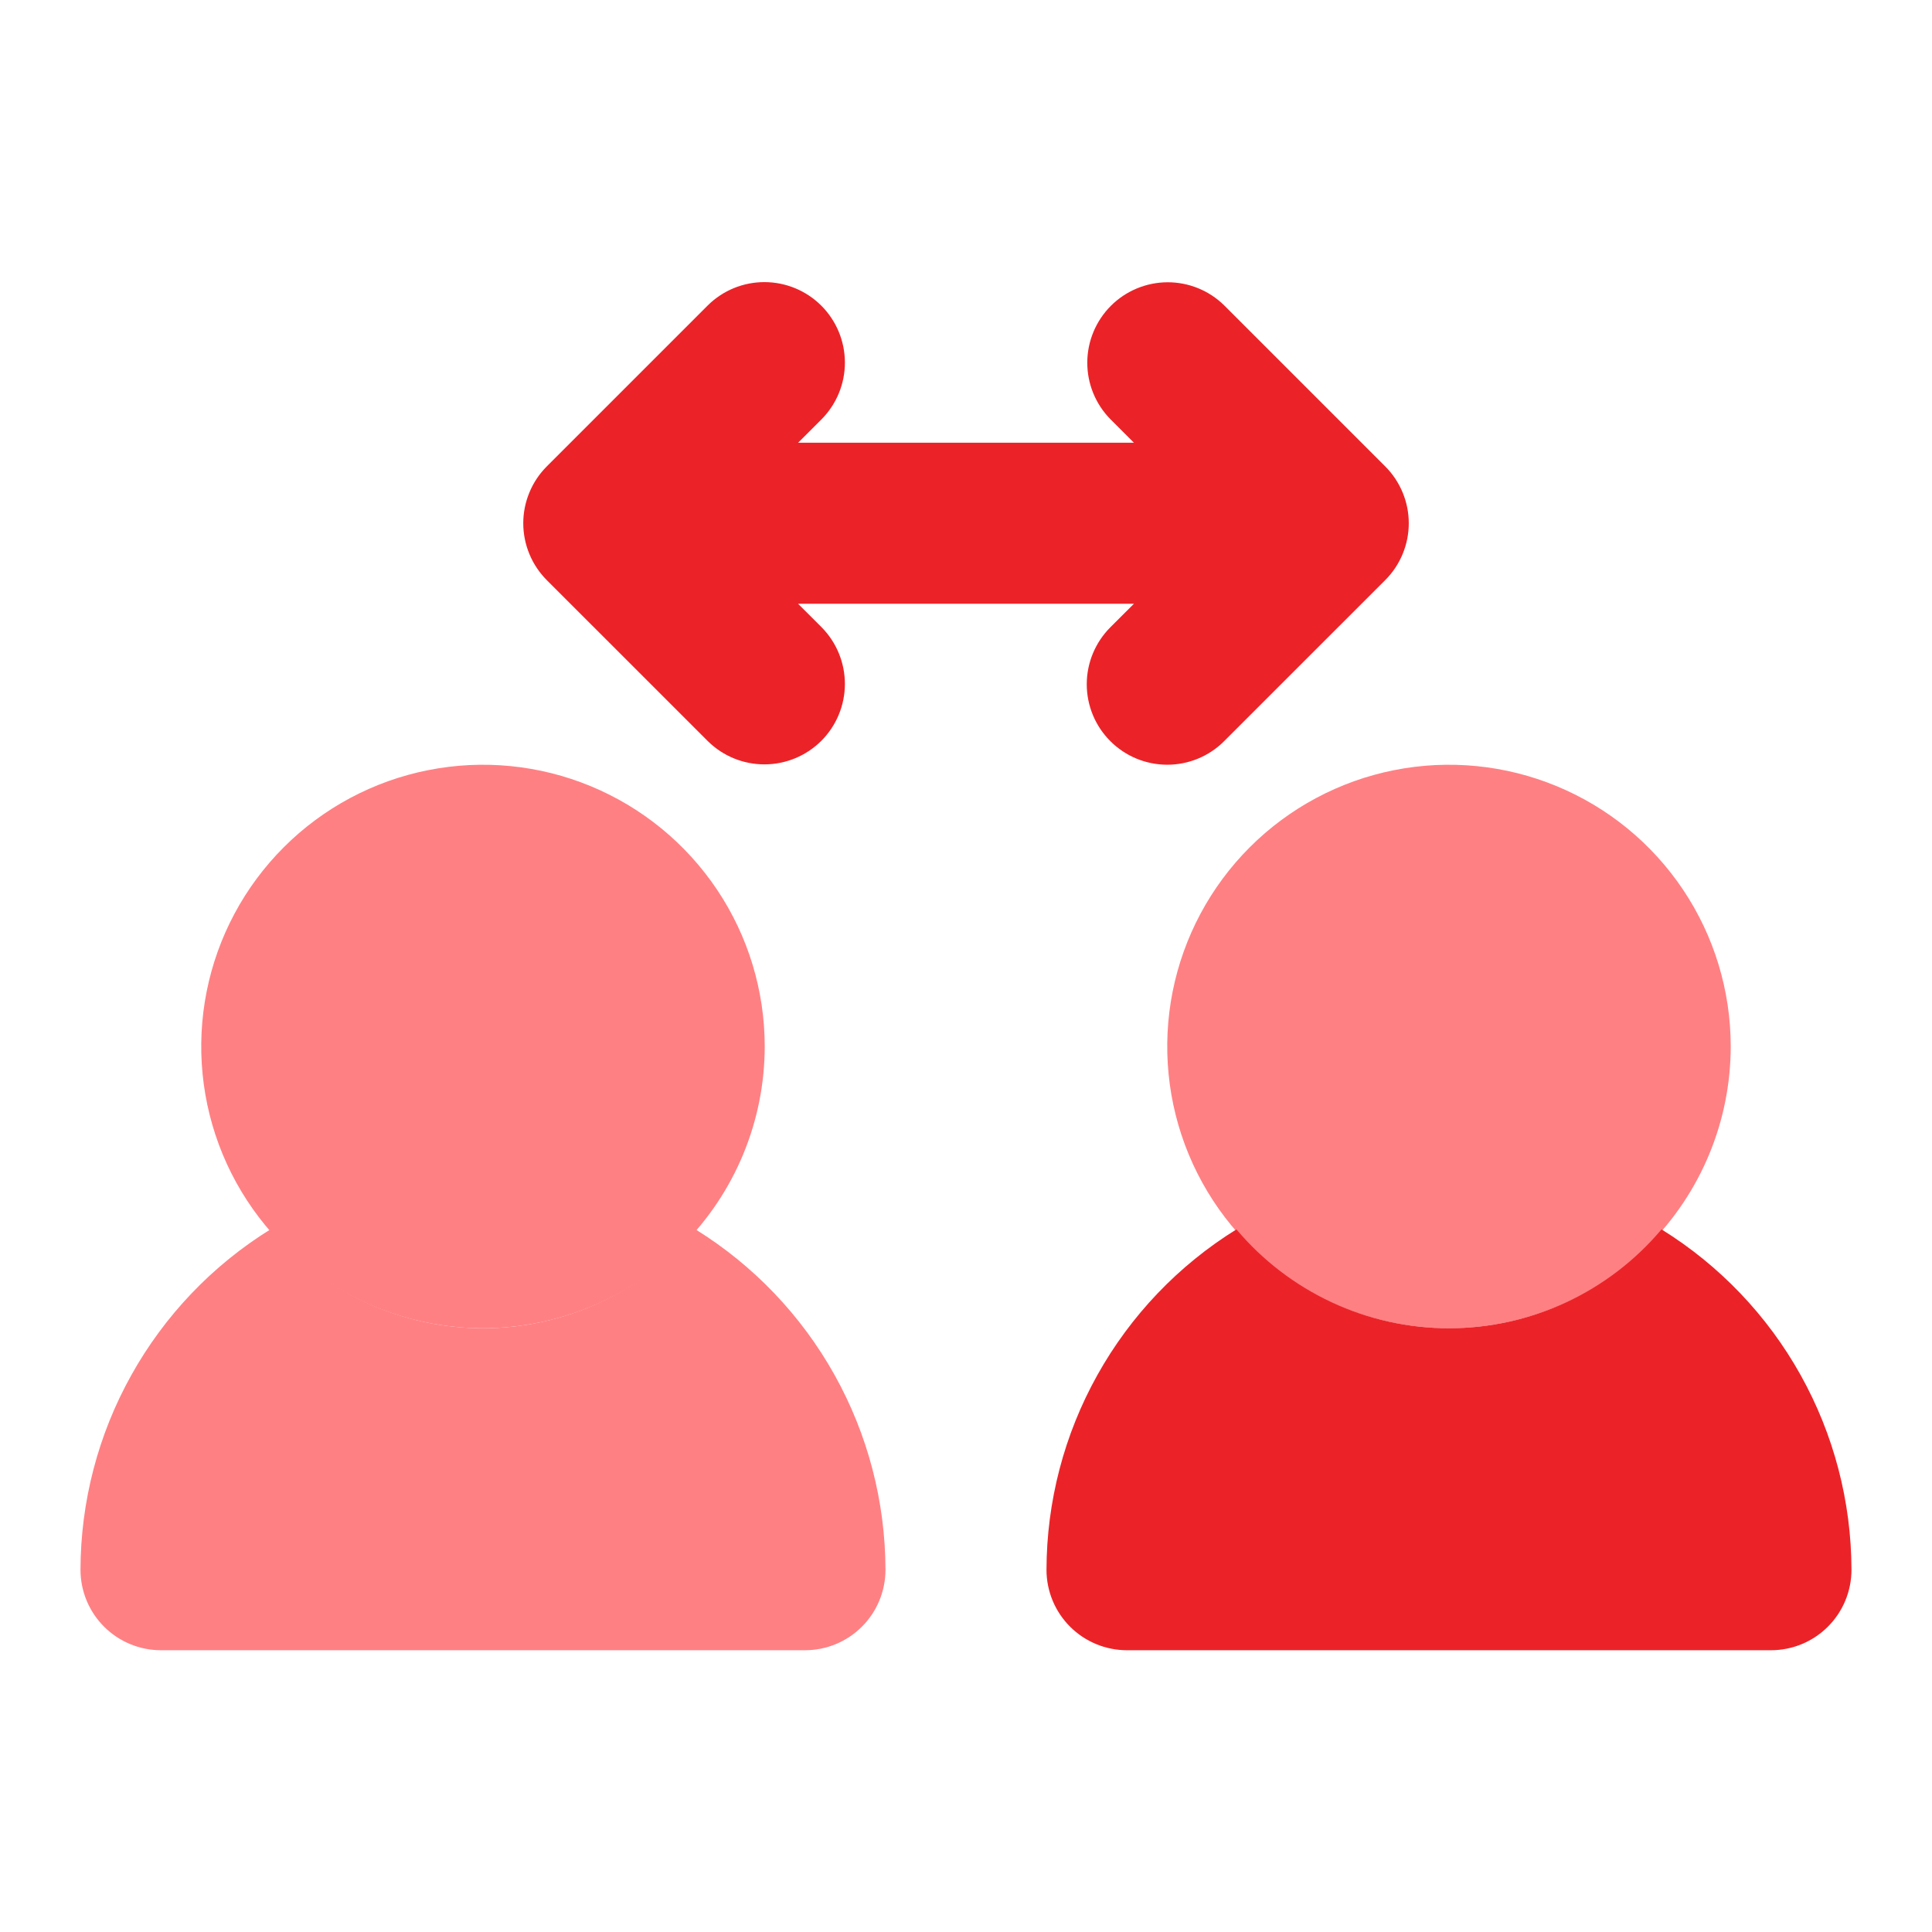
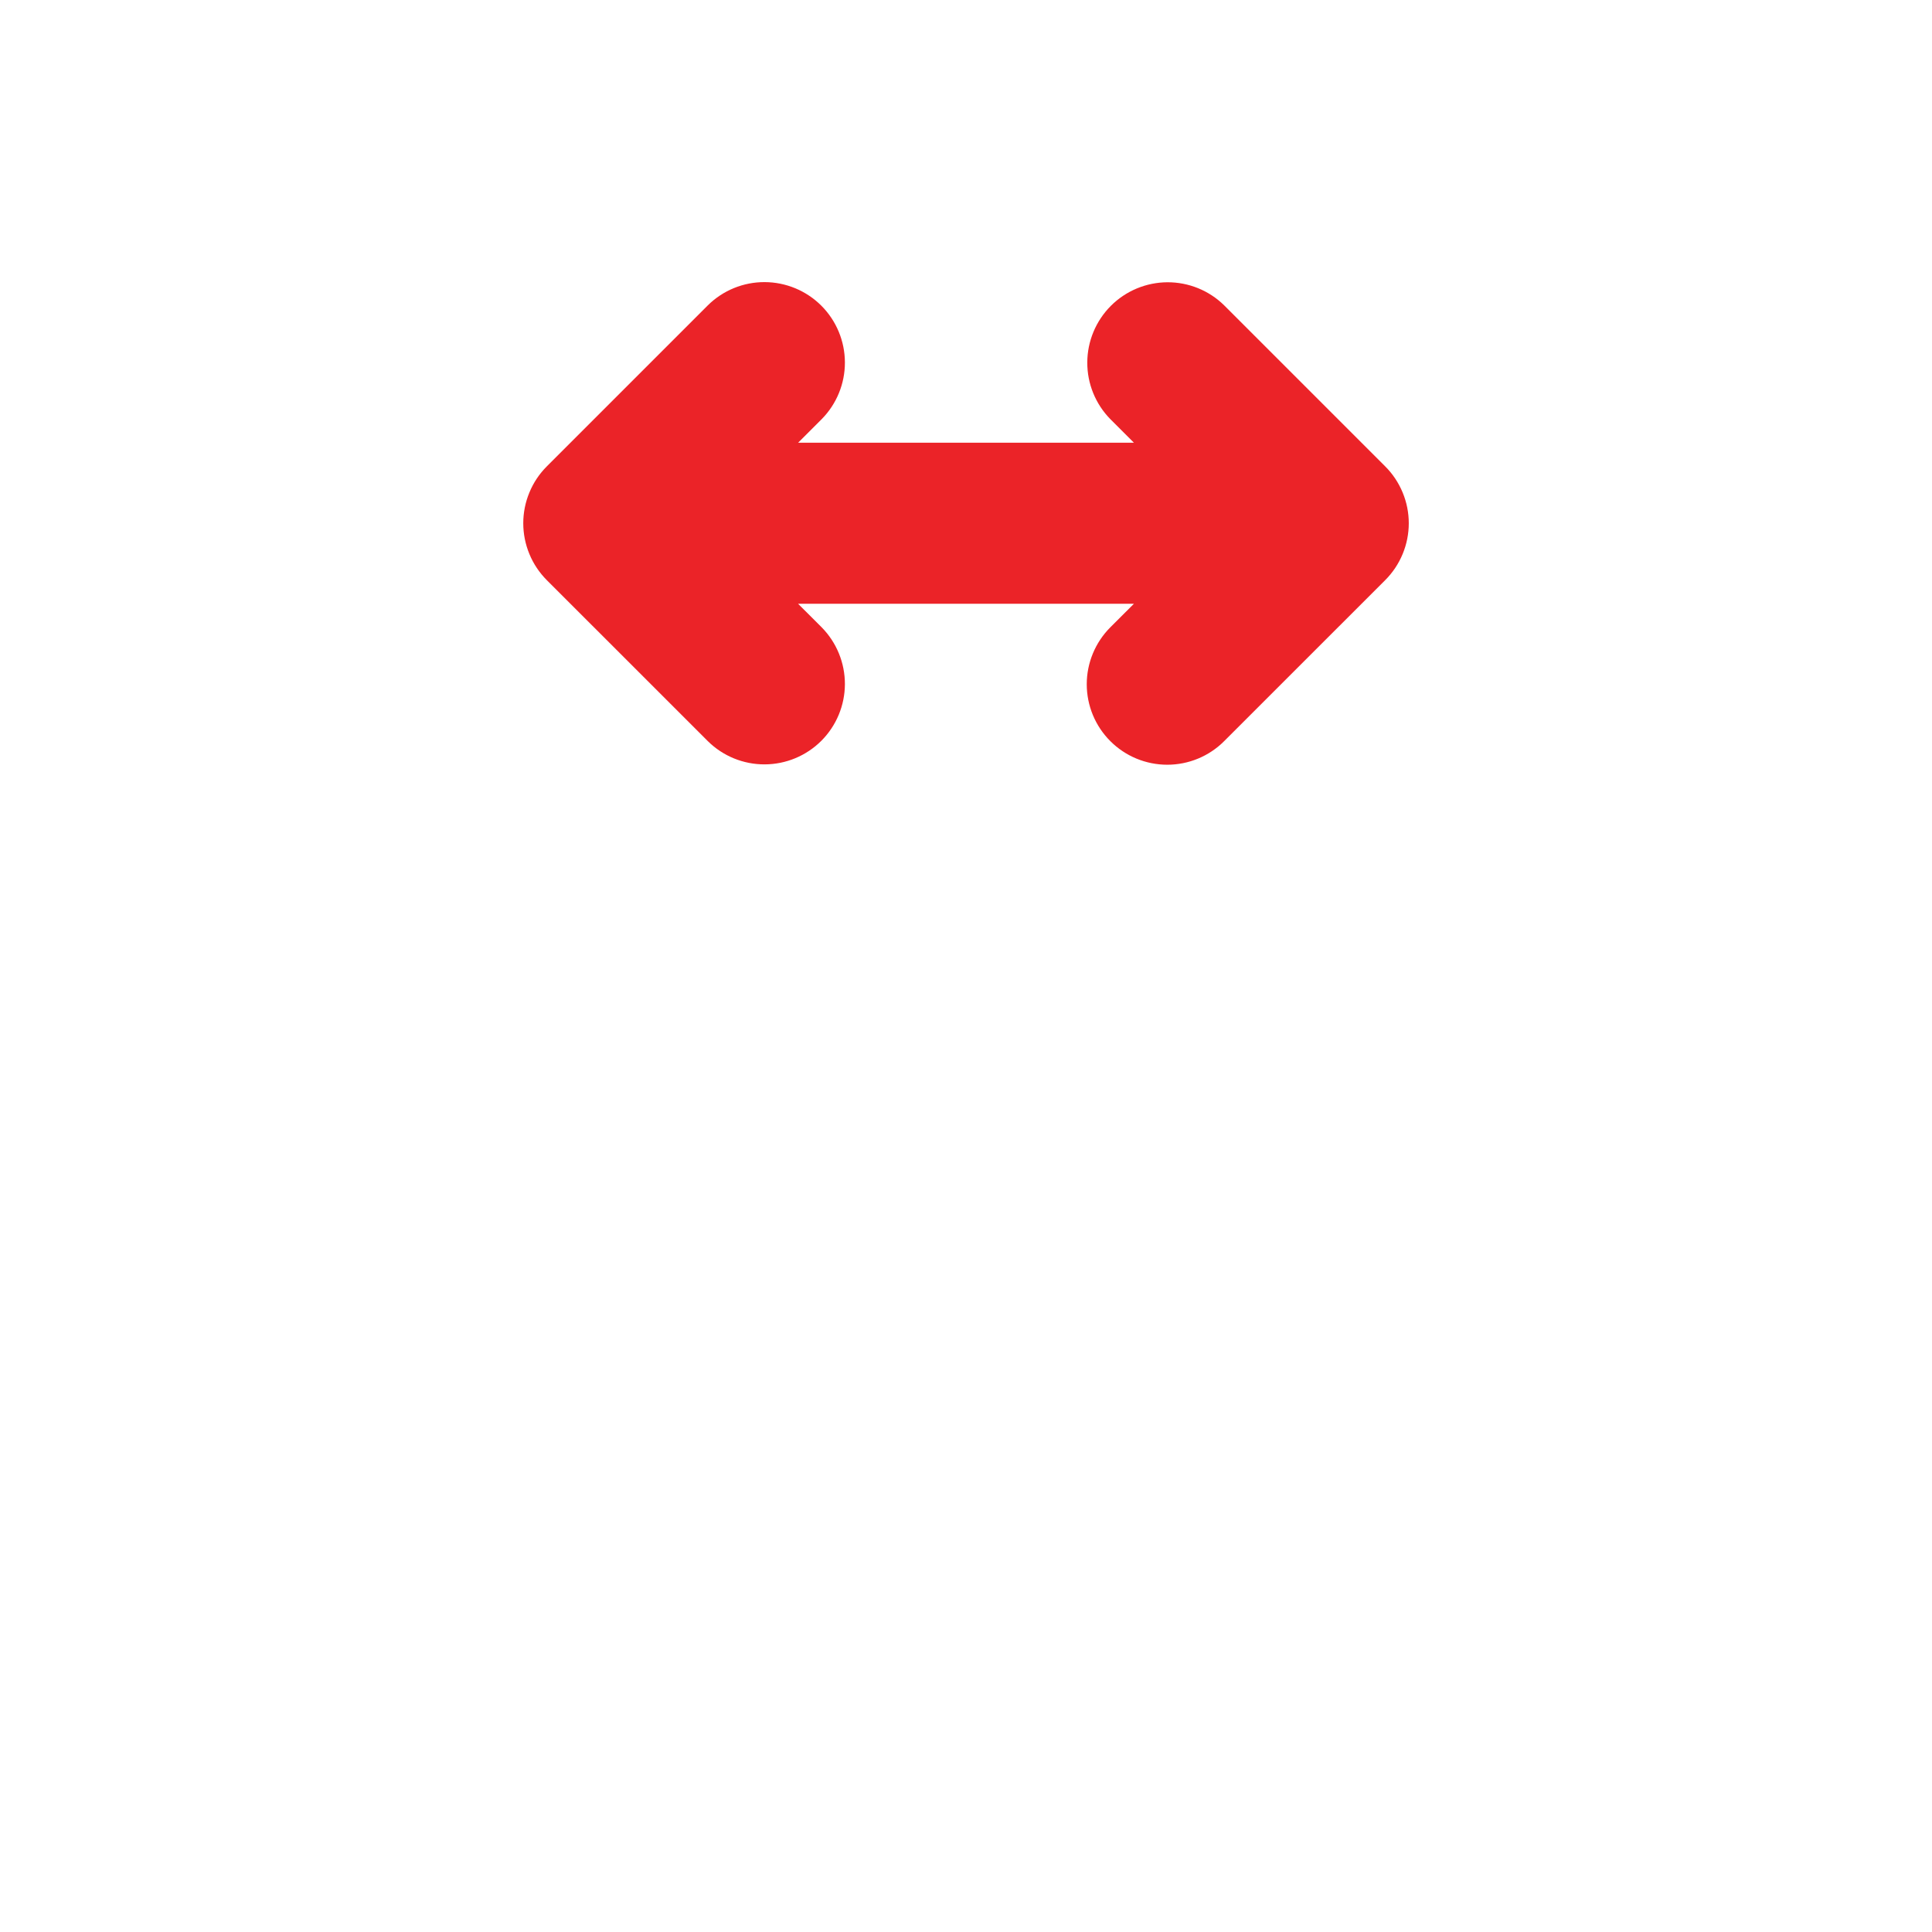
<svg xmlns="http://www.w3.org/2000/svg" width="50" height="50" viewBox="0 0 50 50" fill="none">
-   <path d="M12.5 34.375C11.057 34.375 9.648 33.947 8.449 33.146C7.25 32.345 6.315 31.206 5.763 29.874C5.211 28.541 5.067 27.075 5.348 25.661C5.629 24.246 6.324 22.947 7.344 21.927C8.363 20.908 9.663 20.213 11.077 19.932C12.492 19.65 13.958 19.795 15.29 20.347C16.622 20.899 17.761 21.833 18.562 23.032C19.364 24.231 19.791 25.641 19.791 27.083C19.789 29.017 19.02 30.87 17.653 32.237C16.286 33.604 14.433 34.373 12.5 34.375Z" fill="#FF8083" />
-   <path d="M18 31.816C17.325 32.618 16.483 33.262 15.533 33.704C14.583 34.146 13.548 34.375 12.5 34.375C11.452 34.375 10.416 34.146 9.466 33.704C8.516 33.262 7.674 32.618 6.999 31.816C5.499 32.746 4.261 34.043 3.401 35.584C2.54 37.125 2.087 38.86 2.083 40.625C2.083 41.178 2.303 41.708 2.693 42.098C3.084 42.489 3.614 42.708 4.166 42.708H20.833C21.386 42.708 21.915 42.489 22.306 42.098C22.697 41.708 22.916 41.178 22.916 40.625C22.912 38.86 22.459 37.125 21.599 35.584C20.739 34.043 19.5 32.746 18 31.816ZM37.5 34.375C36.057 34.375 34.648 33.947 33.449 33.146C32.249 32.345 31.315 31.206 30.763 29.874C30.211 28.541 30.067 27.075 30.348 25.661C30.63 24.246 31.324 22.947 32.344 21.927C33.363 20.908 34.663 20.213 36.077 19.932C37.492 19.65 38.958 19.795 40.29 20.347C41.623 20.899 42.761 21.833 43.562 23.032C44.364 24.231 44.791 25.641 44.791 27.083C44.789 29.017 44.02 30.87 42.653 32.237C41.286 33.604 39.433 34.373 37.5 34.375Z" fill="#FF8083" />
-   <path d="M43 31.816C42.325 32.618 41.483 33.262 40.533 33.704C39.583 34.146 38.548 34.375 37.5 34.375C36.452 34.375 35.416 34.146 34.466 33.704C33.516 33.262 32.674 32.618 31.999 31.816C30.499 32.746 29.261 34.043 28.401 35.584C27.54 37.125 27.087 38.86 27.083 40.625C27.083 41.178 27.302 41.707 27.693 42.098C28.084 42.489 28.614 42.708 29.166 42.708H45.833C46.386 42.708 46.915 42.489 47.306 42.098C47.697 41.707 47.916 41.178 47.916 40.625C47.912 38.86 47.459 37.125 46.599 35.584C45.739 34.043 44.5 32.746 43 31.816Z" fill="#EB2328" />
  <path d="M35.848 12.069L31.681 7.902C31.29 7.517 30.762 7.303 30.212 7.305C29.663 7.308 29.137 7.527 28.749 7.915C28.361 8.304 28.141 8.83 28.139 9.379C28.136 9.928 28.351 10.456 28.736 10.848L29.346 11.458H20.655L21.265 10.848C21.652 10.456 21.868 9.928 21.866 9.378C21.864 8.827 21.645 8.3 21.256 7.911C20.867 7.522 20.339 7.303 19.789 7.301C19.239 7.299 18.71 7.515 18.319 7.902L14.152 12.069C13.959 12.262 13.805 12.492 13.701 12.745C13.596 12.997 13.542 13.268 13.542 13.542C13.542 13.815 13.596 14.086 13.701 14.339C13.805 14.592 13.959 14.821 14.152 15.015L18.319 19.181C18.71 19.568 19.239 19.784 19.789 19.782C20.34 19.78 20.867 19.561 21.256 19.172C21.645 18.783 21.864 18.256 21.866 17.706C21.867 17.155 21.651 16.627 21.265 16.235L20.654 15.625H29.346L28.735 16.235C28.345 16.626 28.125 17.156 28.125 17.708C28.125 18.261 28.345 18.791 28.736 19.181C29.126 19.572 29.656 19.791 30.209 19.791C30.761 19.791 31.291 19.572 31.681 19.181L35.848 15.015C36.042 14.821 36.195 14.592 36.3 14.339C36.405 14.086 36.459 13.815 36.459 13.542C36.459 13.268 36.405 12.997 36.3 12.745C36.195 12.492 36.042 12.262 35.848 12.069Z" fill="#EB2328" />
</svg>